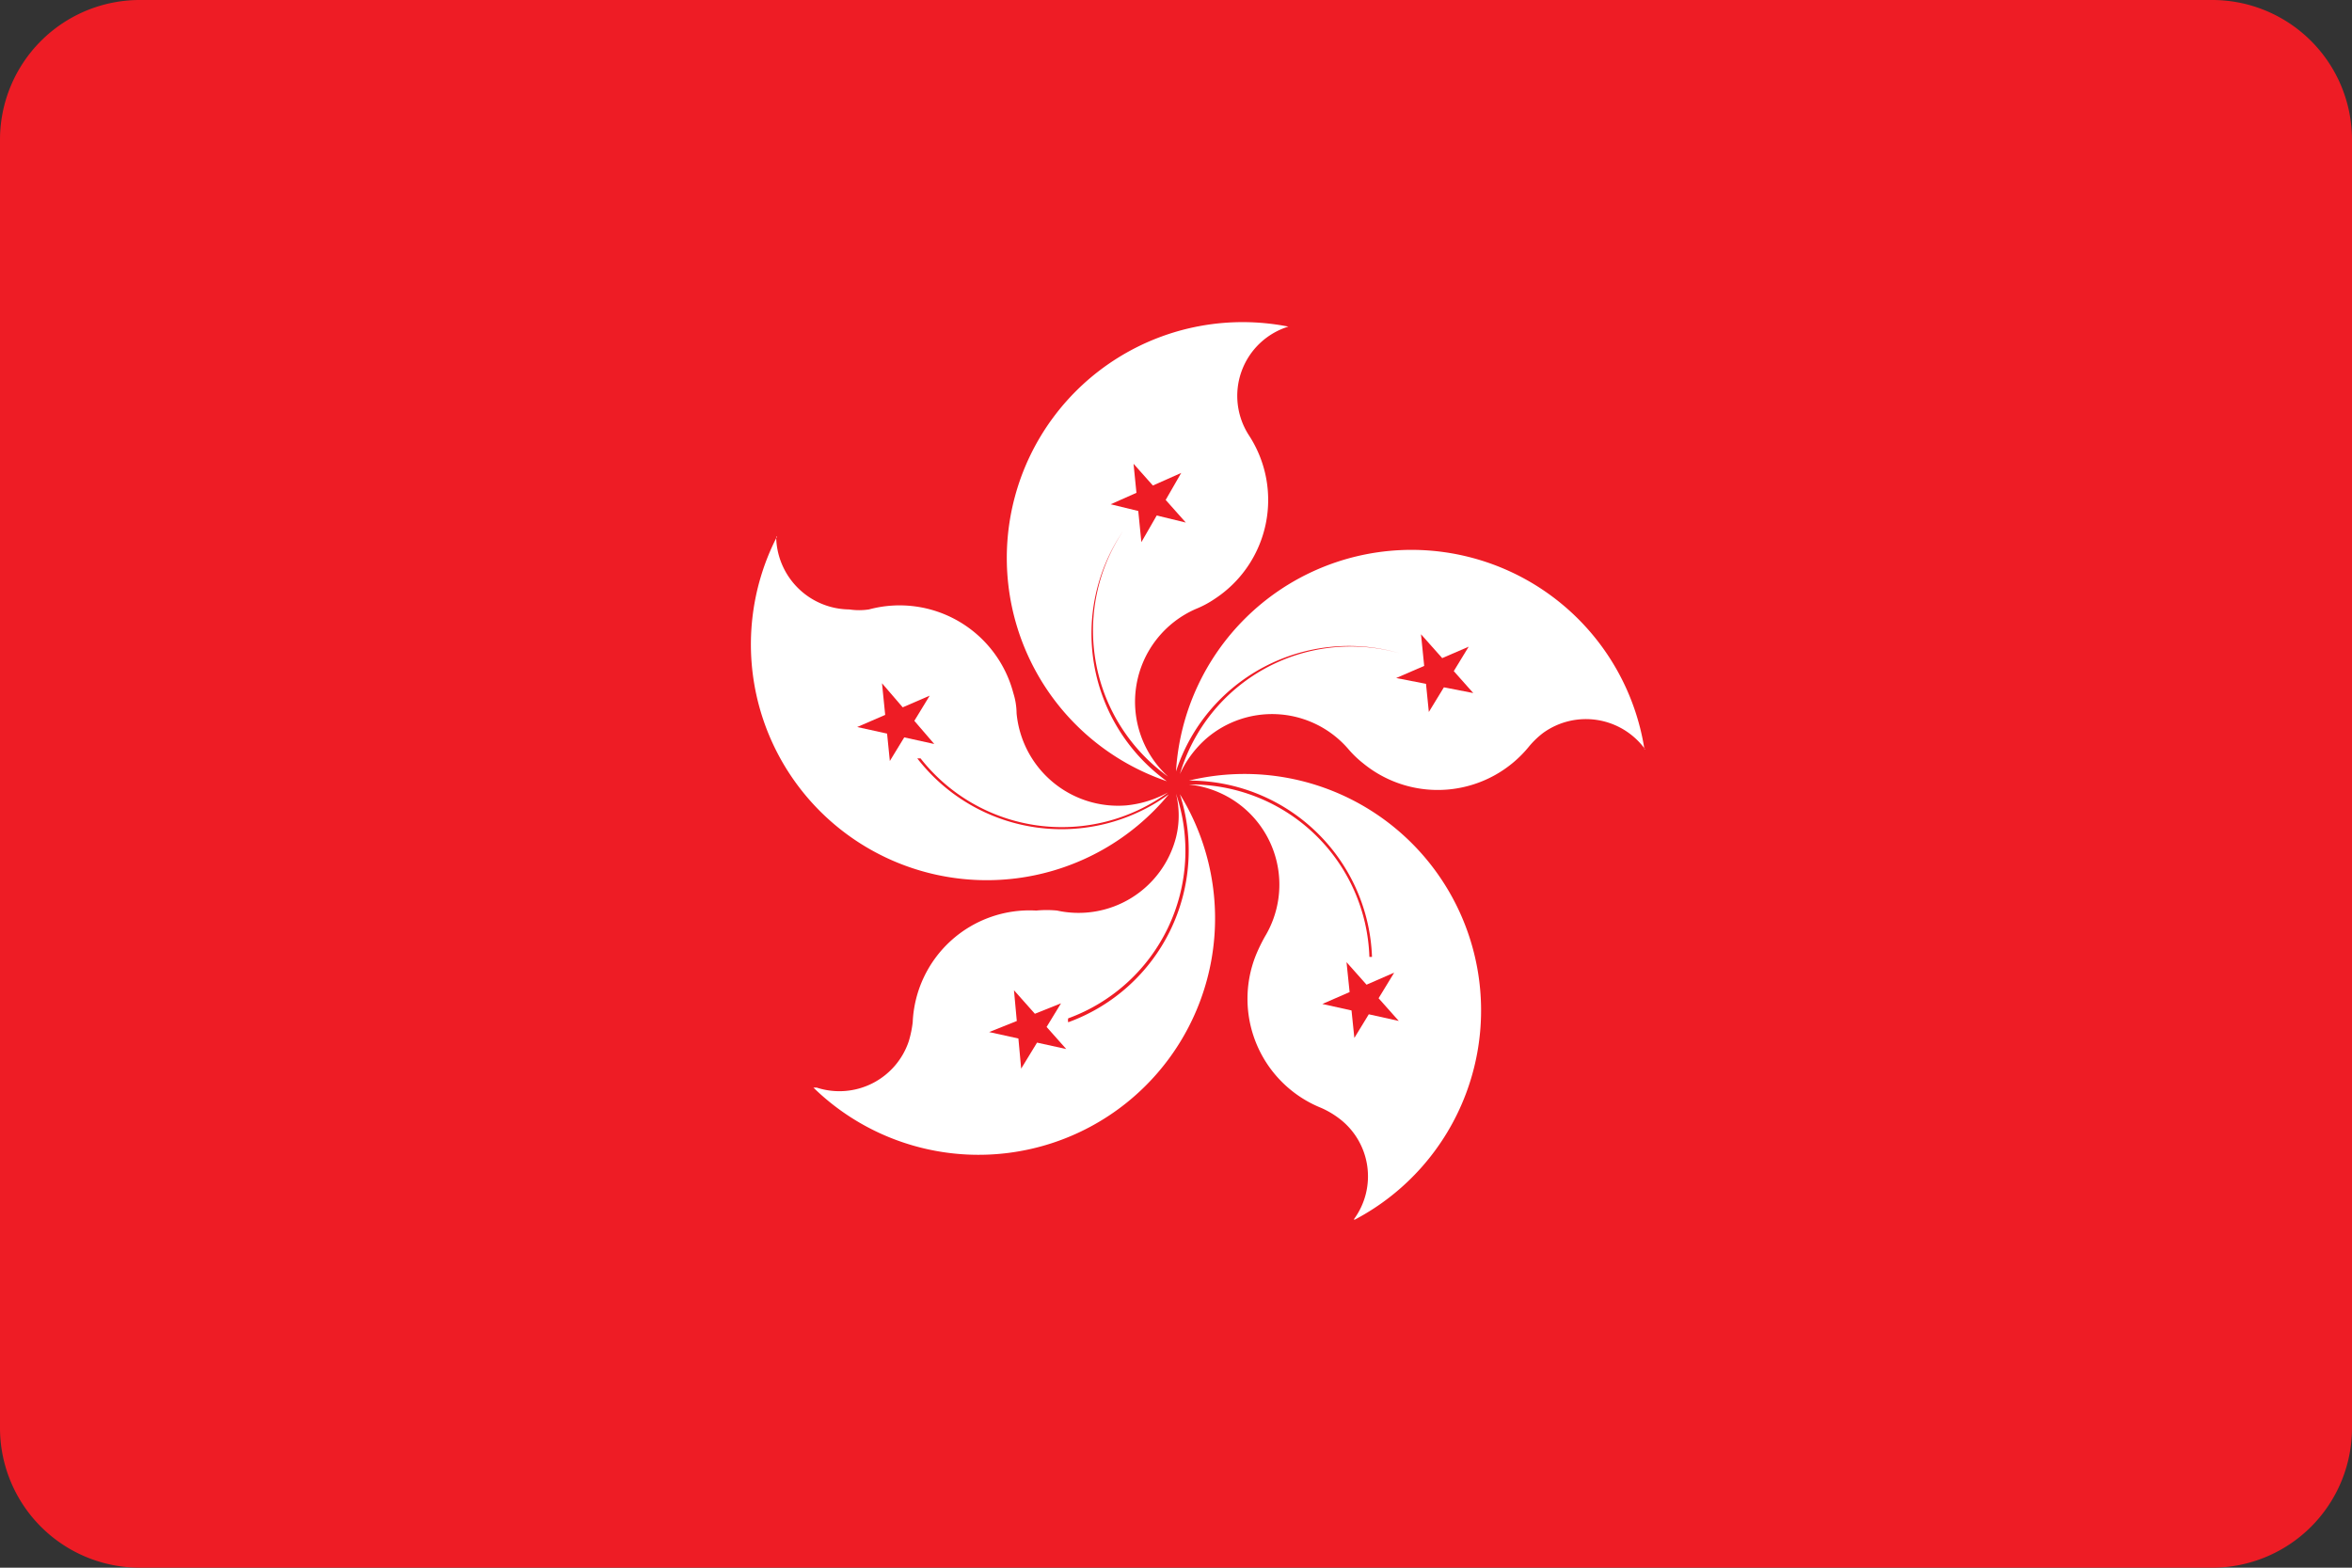
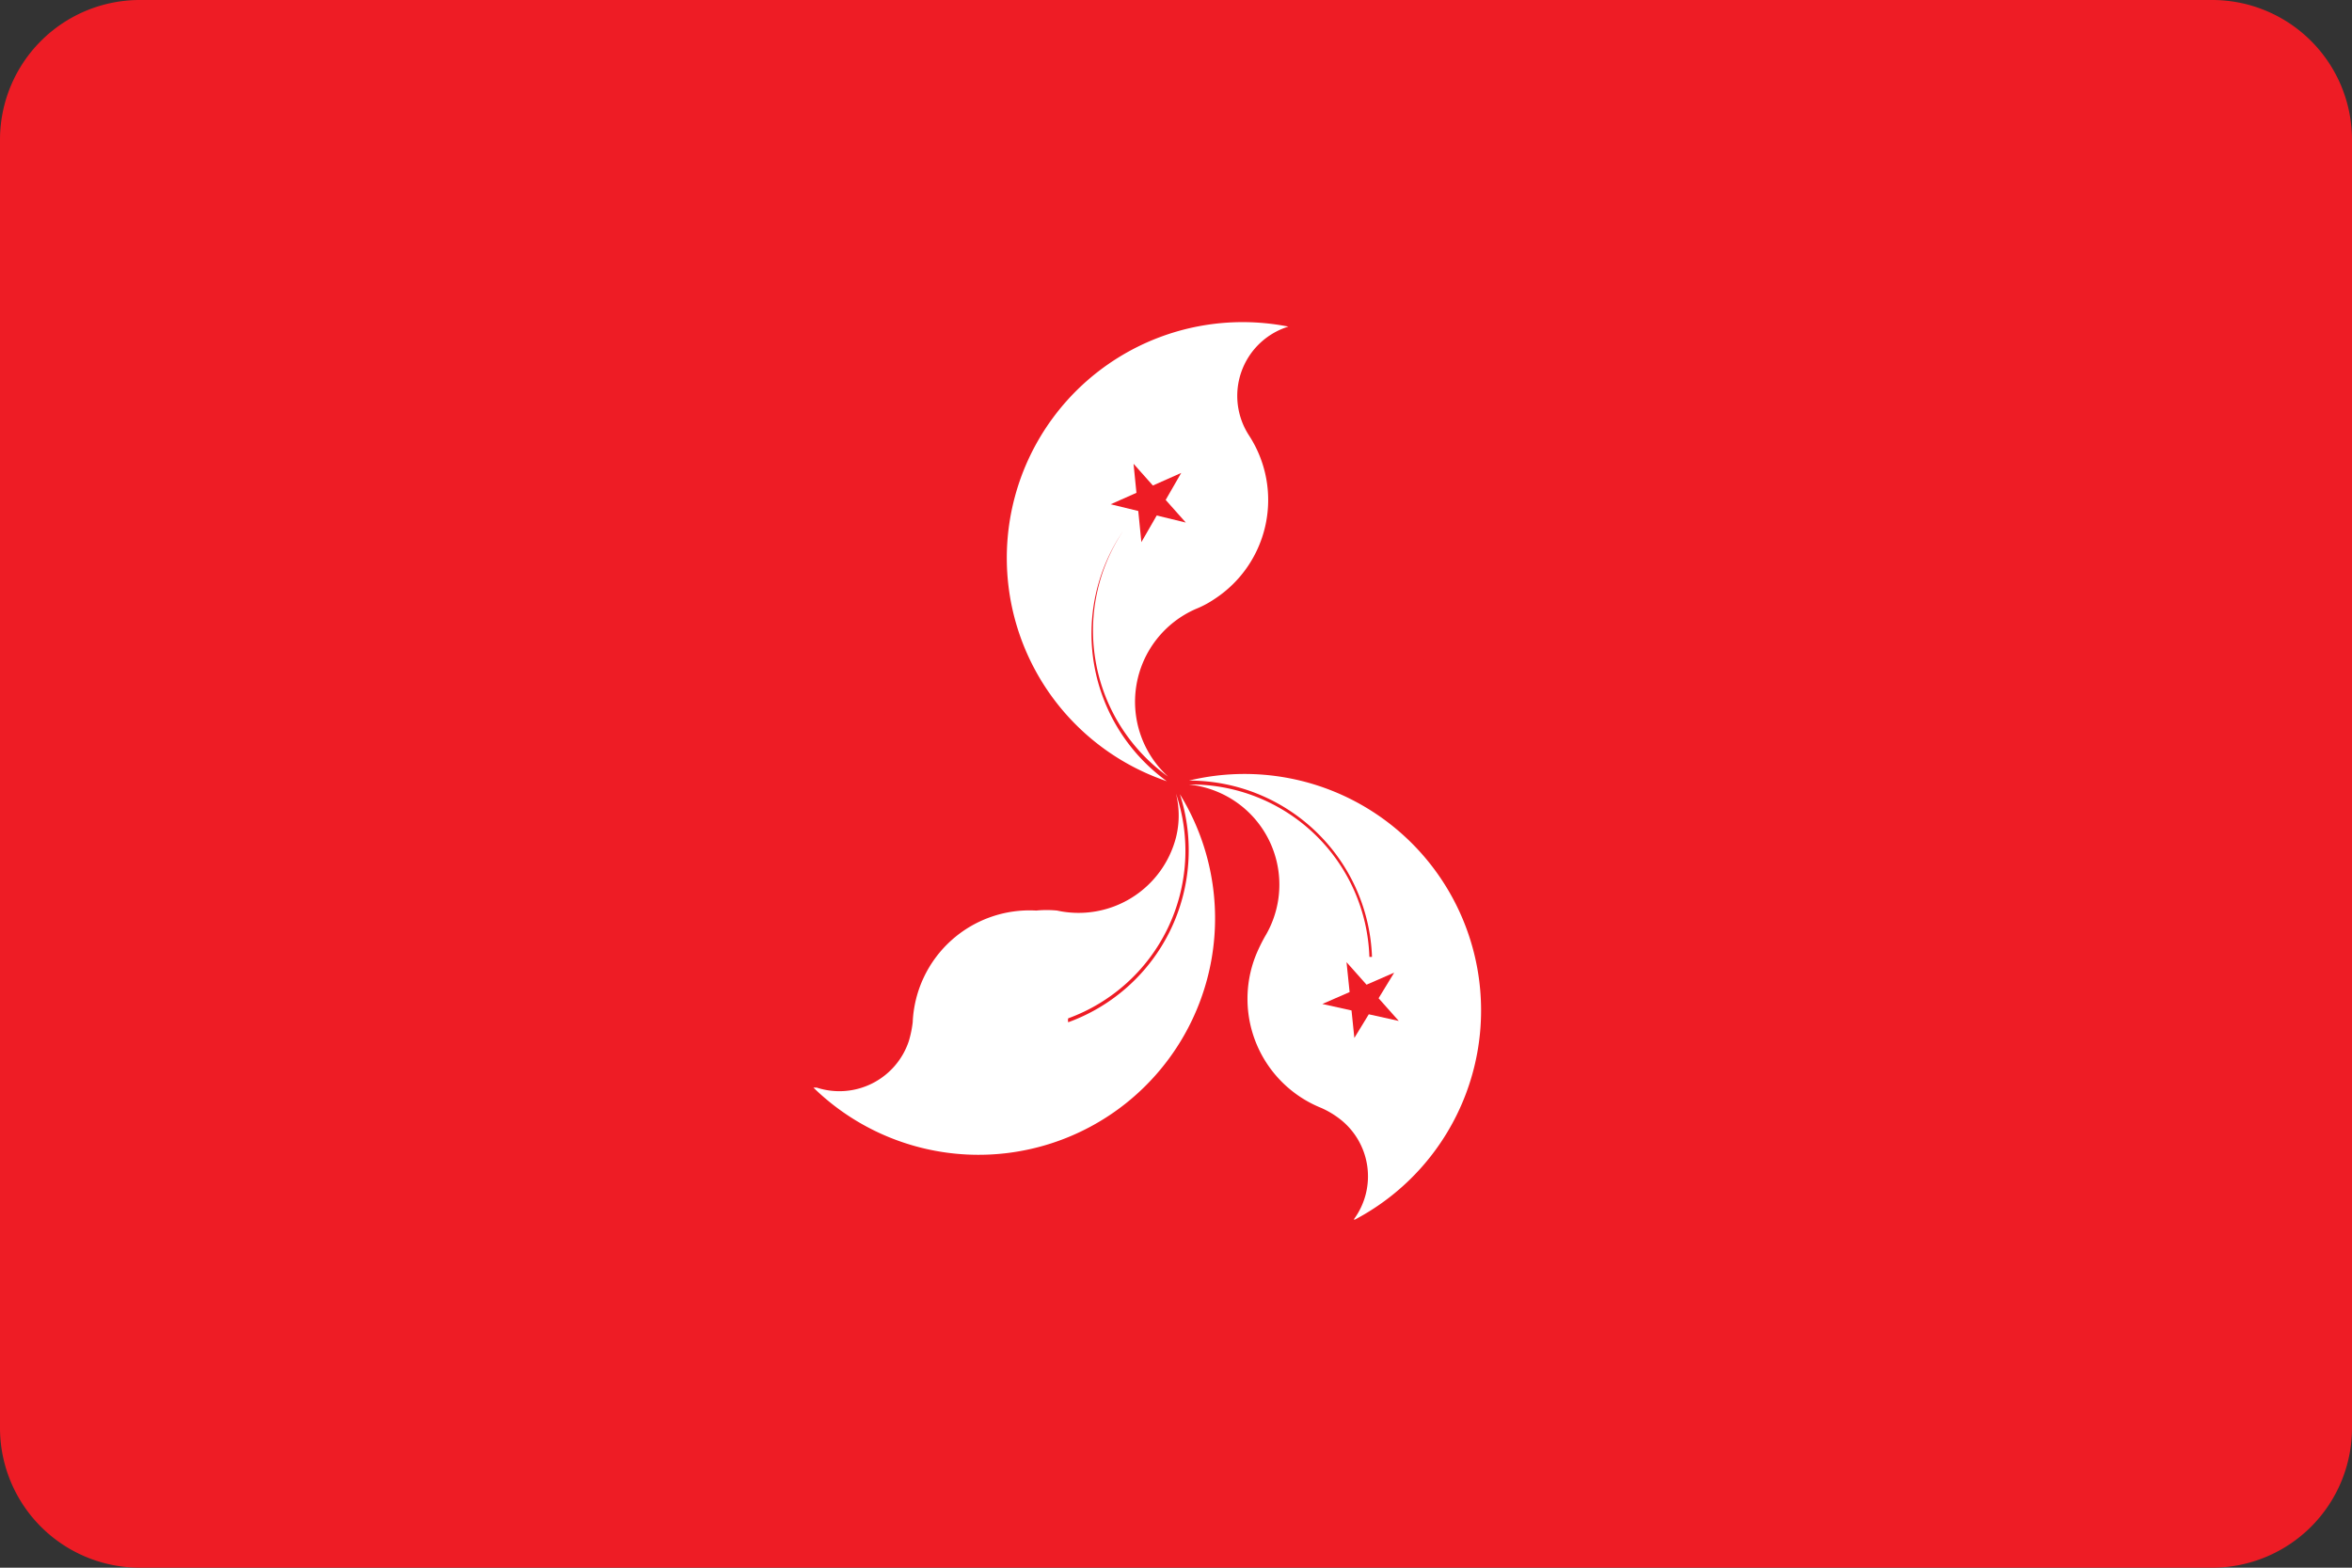
<svg xmlns="http://www.w3.org/2000/svg" width="36" height="24" viewBox="0 0 36 24">
  <rect x="0" y="0" width="36" height="24" fill="#333333" stroke="none" />
  <defs>
    <style>.cls-1{fill:#ee1c25;}.cls-2{fill:#fff;}</style>
  </defs>
  <g id="Layer_2" data-name="Layer 2">
    <g id="Layer_1-2" data-name="Layer 1">
      <path class="cls-1" d="M2.13,0H33.87A2.14,2.14,0,0,1,36,2.13V21.87A2.14,2.14,0,0,1,33.87,24H2.13A2.14,2.14,0,0,1,0,21.87V2.13A2.14,2.14,0,0,1,2.13,0Z" />
      <g id="a">
-         <path class="cls-2" d="M19.72,5a1.11,1.11,0,0,0-.6,1.67,1.81,1.81,0,0,1-.53,2.5,1.51,1.51,0,0,1-.28.15,1.55,1.55,0,0,0-.43,2.57,2.75,2.75,0,0,1-.69-3.76l0,0a2.79,2.79,0,0,0,.67,3.83A3.61,3.61,0,0,1,19.72,5" />
+         <path class="cls-2" d="M19.72,5a1.11,1.11,0,0,0-.6,1.67,1.81,1.81,0,0,1-.53,2.5,1.51,1.51,0,0,1-.28.15,1.55,1.55,0,0,0-.43,2.57,2.75,2.75,0,0,1-.69-3.76a2.79,2.79,0,0,0,.67,3.83A3.61,3.61,0,0,1,19.72,5" />
        <path class="cls-1" d="M18.08,7.24,17,7.72,18.15,8l-.8-.9.12,1.2" />
      </g>
      <g id="b">
        <g id="a-2" data-name="a">
-           <path class="cls-2" d="M25.18,11.47a1.12,1.12,0,0,0-1.56-.25,1.34,1.34,0,0,0-.21.2,1.8,1.8,0,0,1-2.54.27,1.61,1.61,0,0,1-.23-.22,1.54,1.54,0,0,0-2.18-.16,1.62,1.62,0,0,0-.4.54A2.73,2.73,0,0,1,21.42,10l0,0A2.78,2.78,0,0,0,18,11.81a3.61,3.61,0,0,1,7.17-.34" />
          <path class="cls-1" d="M22.55,10.61l-.8-.9.12,1.19.61-1-1.11.48" />
        </g>
        <g id="a-3" data-name="a">
          <path class="cls-2" d="M12.5,16.65a1.12,1.12,0,0,0,1.41-.71,1.67,1.67,0,0,0,.06-.29,1.79,1.79,0,0,1,1.89-1.71,1.65,1.65,0,0,1,.32,0A1.54,1.54,0,0,0,18,12.82a1.38,1.38,0,0,0,0-.67,2.73,2.73,0,0,1-1.65,3.44.13.13,0,0,0,0,.06,2.8,2.8,0,0,0,1.71-3.49,3.62,3.62,0,0,1-5.61,4.49" />
-           <path class="cls-1" d="M15.14,15.8l1.18.26-.8-.9.11,1.2.61-1" />
        </g>
      </g>
      <g id="b-2" data-name="b">
        <g id="a-4" data-name="a">
          <path class="cls-2" d="M20.72,18.67a1.11,1.11,0,0,0-.24-1.56,1.35,1.35,0,0,0-.26-.15,1.8,1.8,0,0,1-1-2.33,2.59,2.59,0,0,1,.14-.29,1.54,1.54,0,0,0-.53-2.12,1.57,1.57,0,0,0-.63-.21,2.73,2.73,0,0,1,2.76,2.64H21a2.8,2.8,0,0,0-2.8-2.7,3.62,3.62,0,0,1,2.54,6.72" />
          <path class="cls-1" d="M20.73,15.89l.61-1-1.1.48,1.17.26-.8-.9" />
        </g>
        <g id="a-5" data-name="a">
-           <path class="cls-2" d="M11.88,8.21A1.13,1.13,0,0,0,13,9.33a1,1,0,0,0,.3,0,1.8,1.8,0,0,1,2.21,1.28,1.06,1.06,0,0,1,.05.31,1.56,1.56,0,0,0,1.68,1.41,1.65,1.65,0,0,0,.64-.2,2.75,2.75,0,0,1-3.79-.52s0,0-.05,0a2.79,2.79,0,0,0,3.85.55,3.61,3.61,0,0,1-6-3.94" />
          <path class="cls-1" d="M13.5,10.46l.12,1.19.61-1-1.11.48,1.18.26" />
        </g>
      </g>
    </g>
  </g>
</svg>